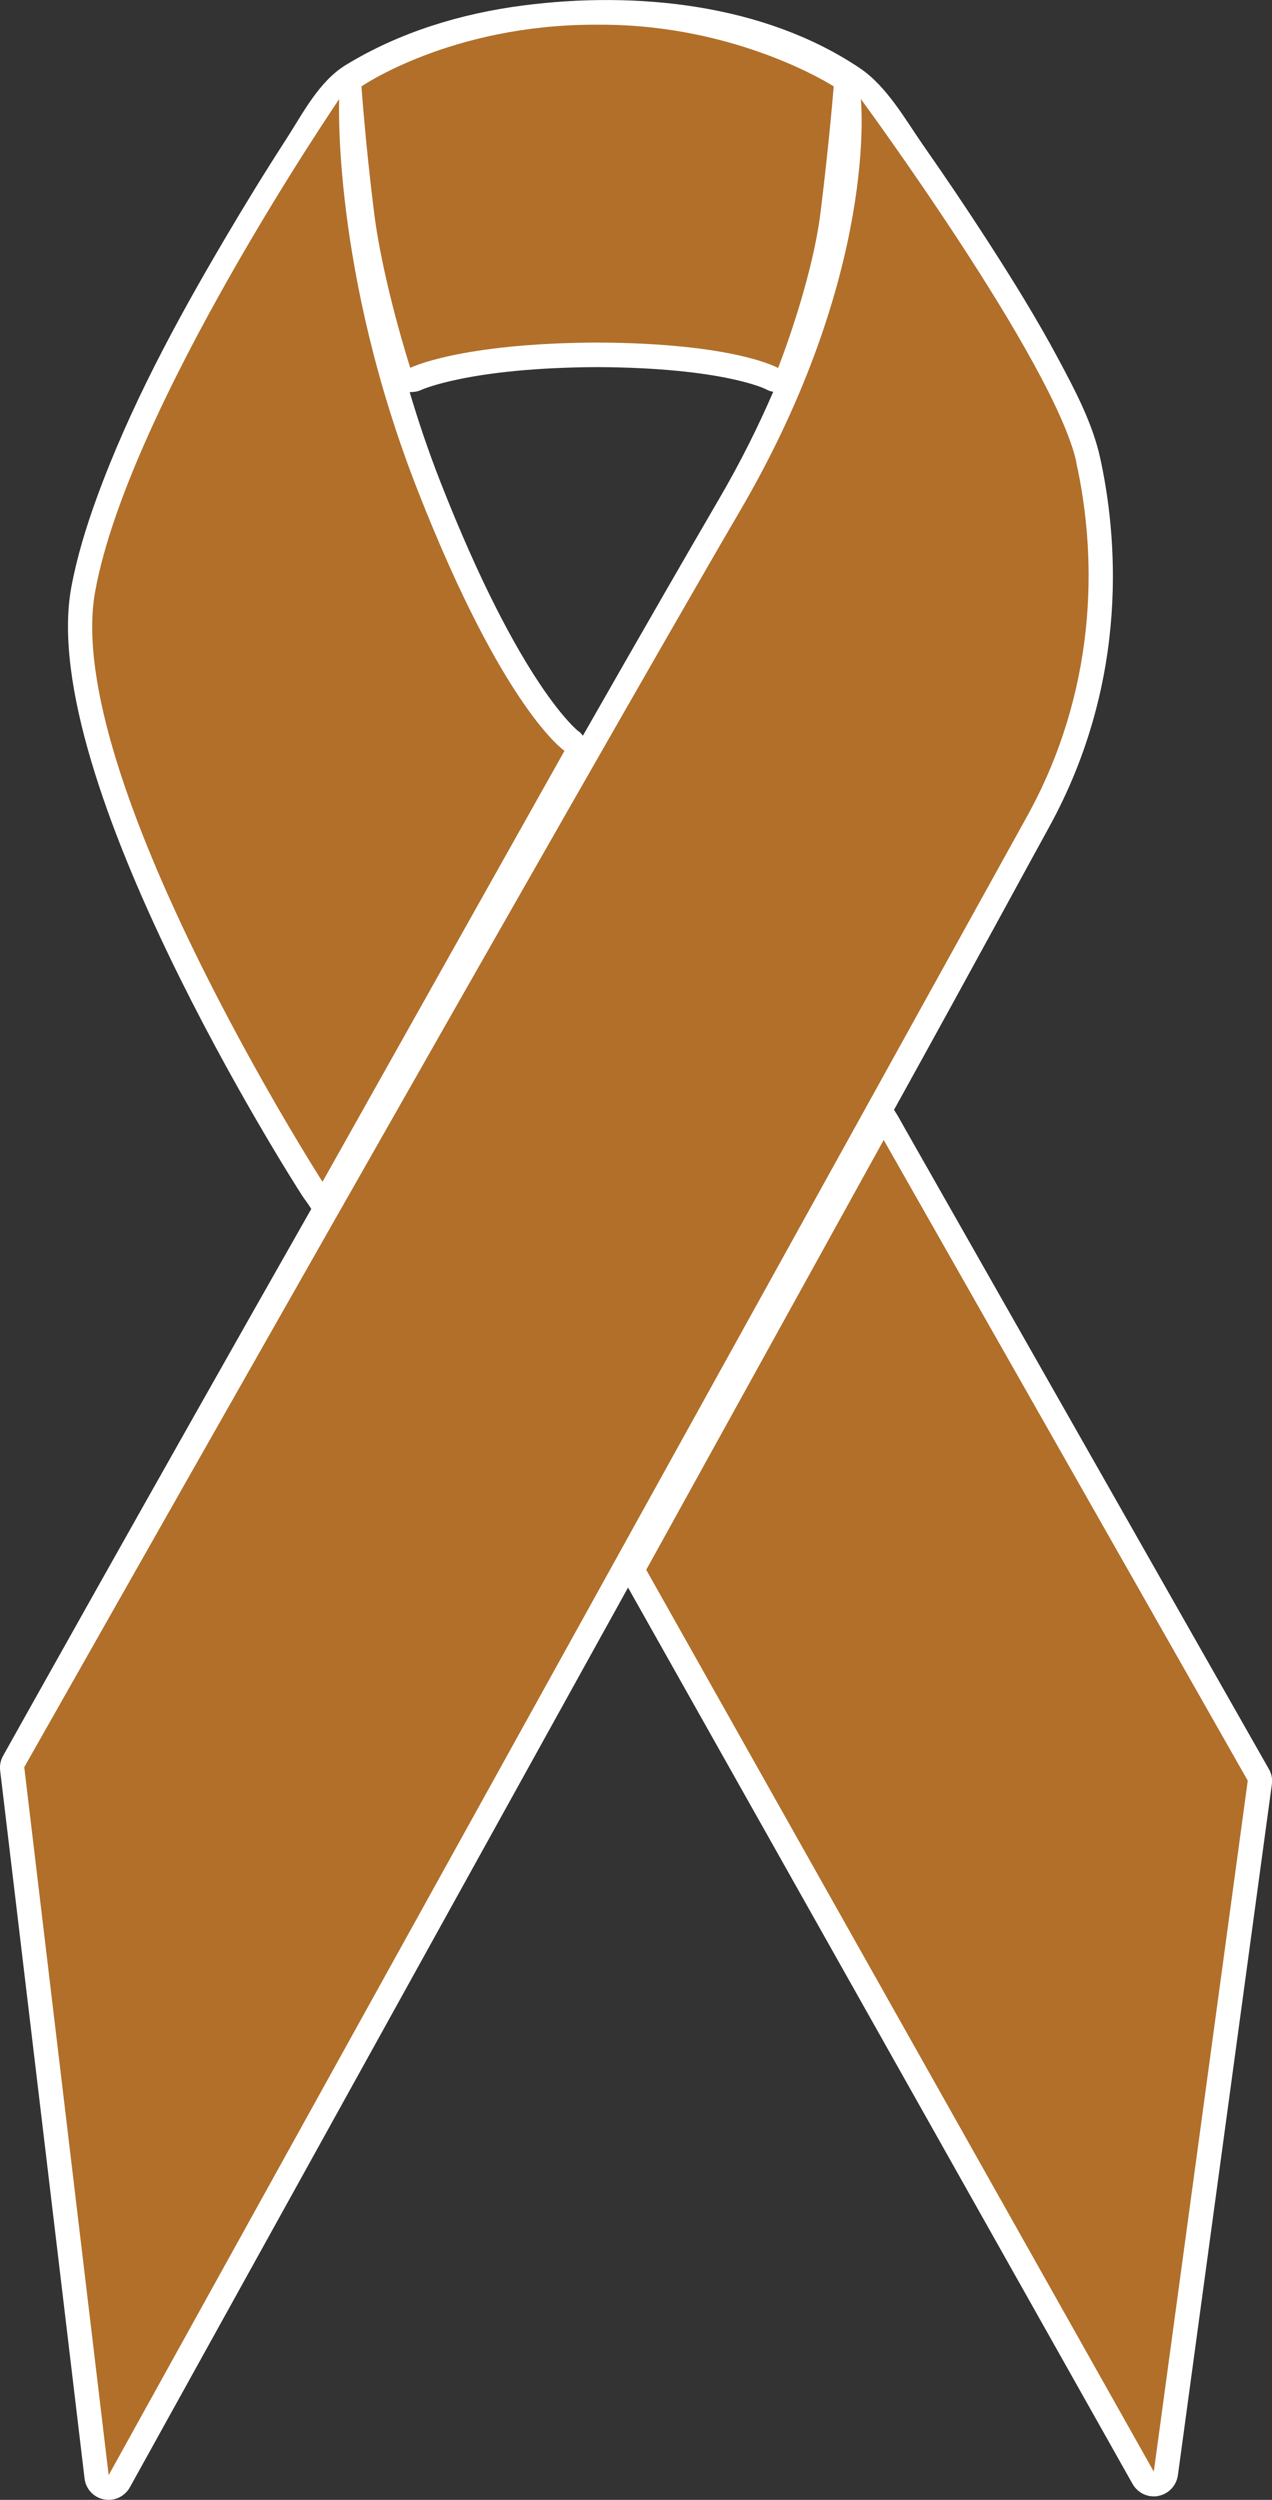
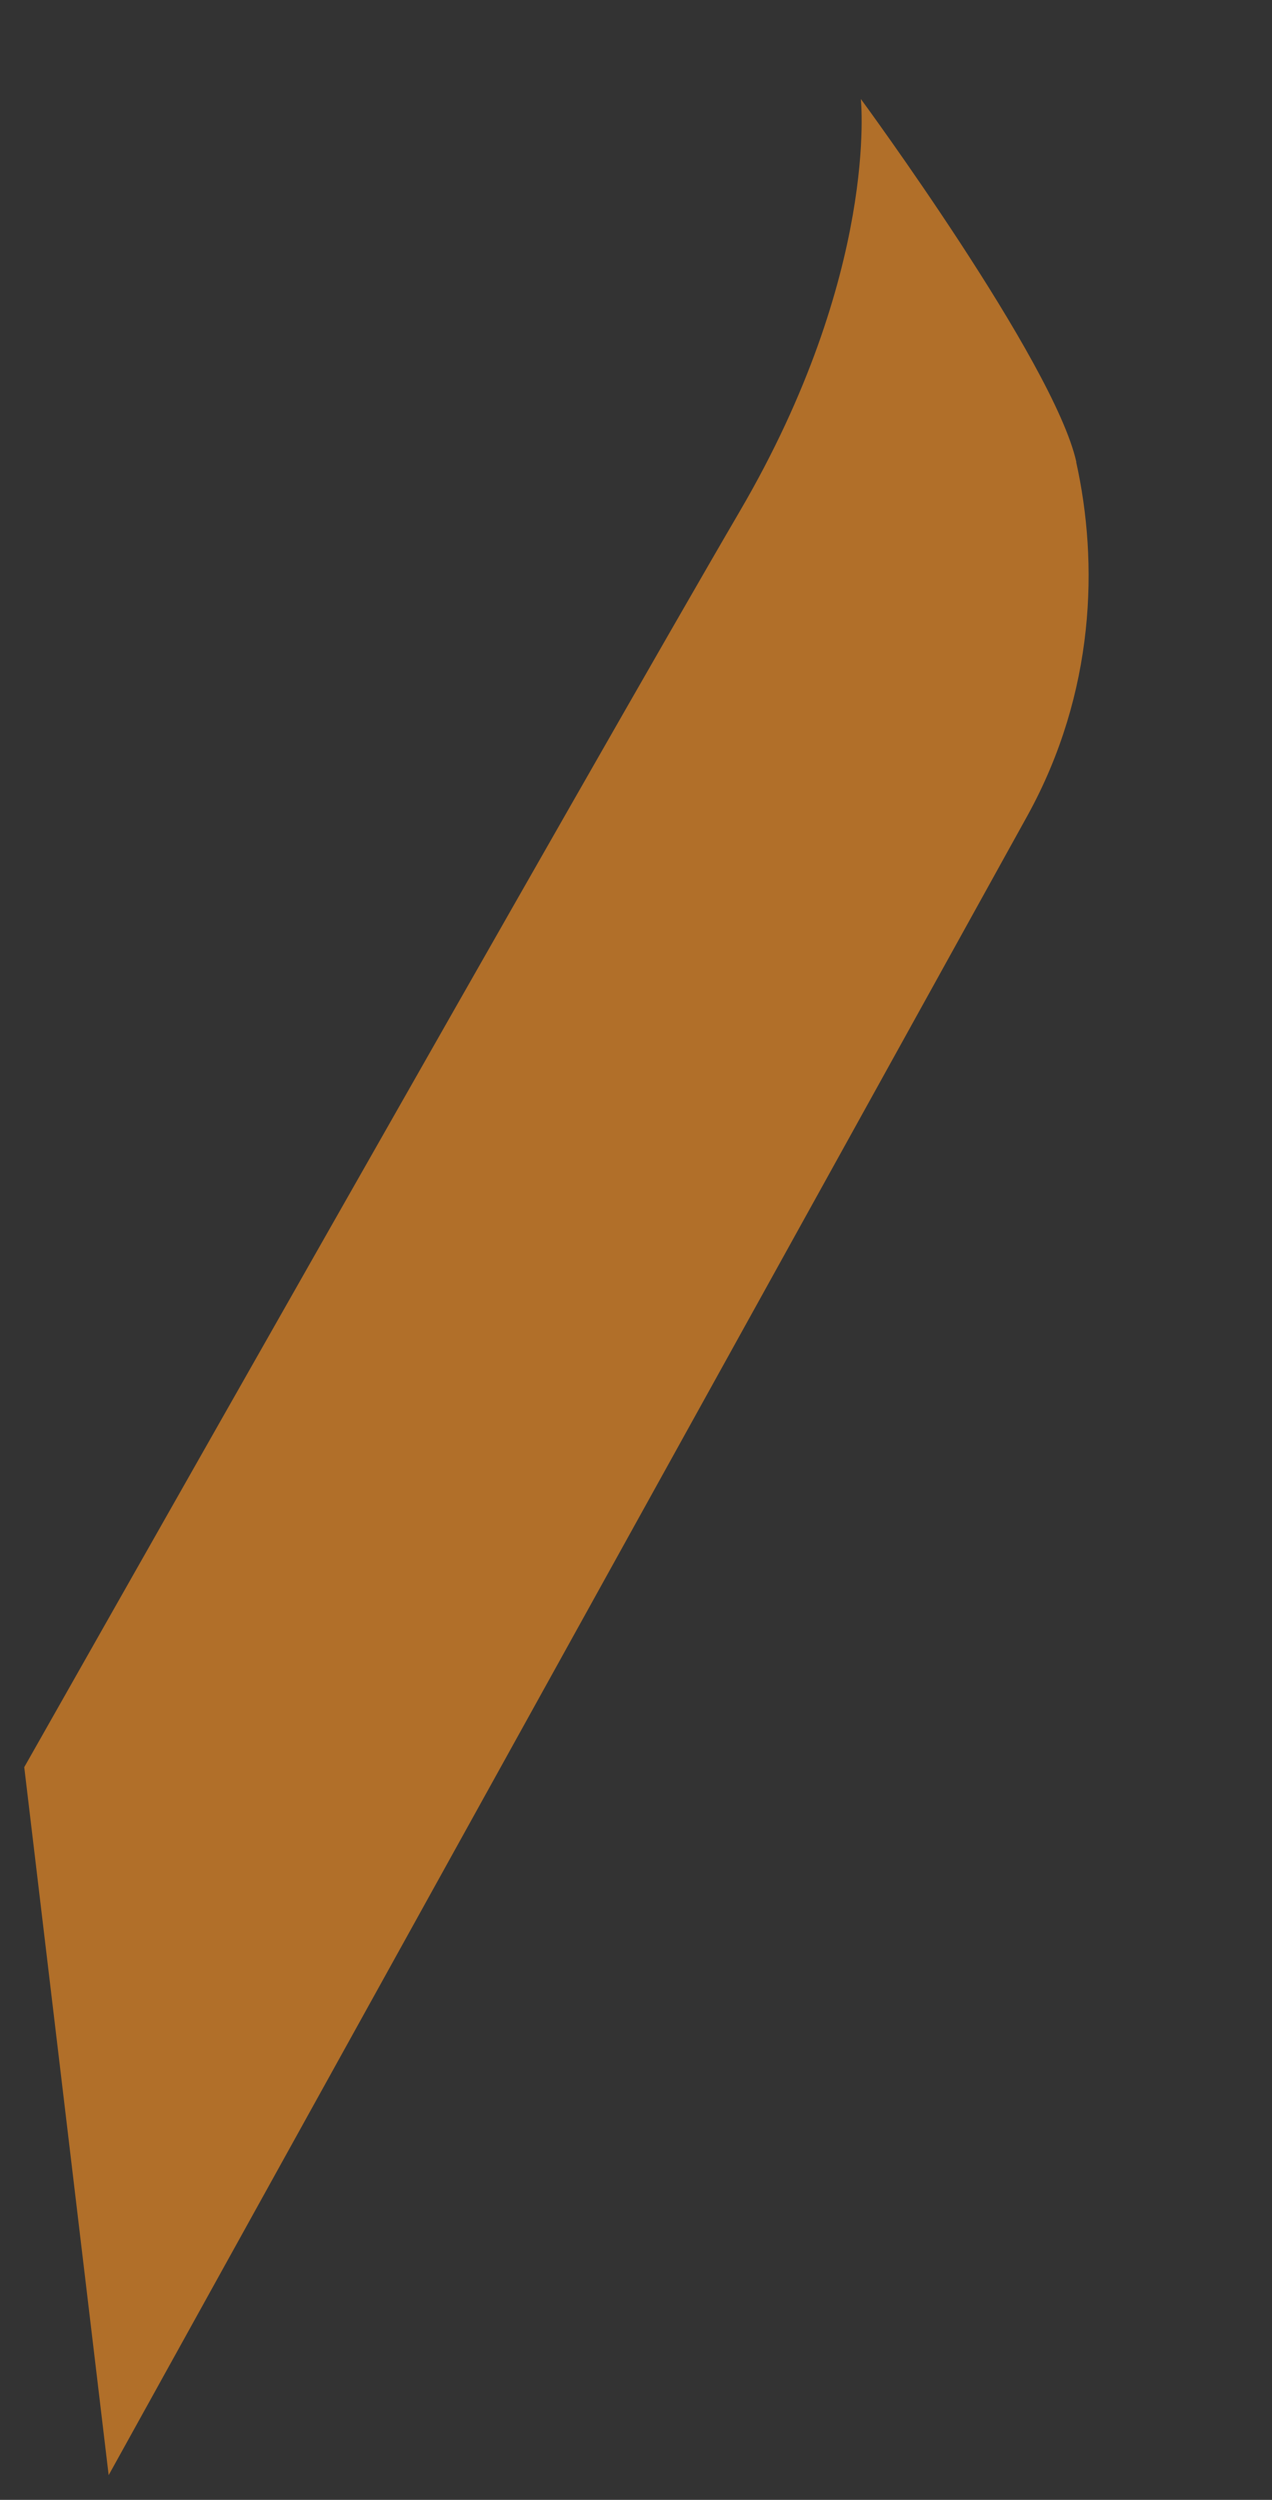
<svg xmlns="http://www.w3.org/2000/svg" id="Layer_1" viewBox="0 0 83.93 164.93">
  <rect x="0" y="0" width="83.93" height="164.93" fill="#333333" stroke="none" />
  <defs>
    <style>.cls-1{fill:#b16f29;}.cls-2{fill:#fff;}</style>
  </defs>
-   <path class="cls-2" d="M83.72,116.71l-24.02-42.27c-.23-.4-.37-.69-.71-1.22,5.48-9.9,9.14-16.68,10.21-18.61,5.47-9.92,4.46-19.57,3.38-24.45-.51-2.28-1.66-4.44-2.75-6.48-1.43-2.67-3.03-5.25-4.67-7.79-1.37-2.12-2.78-4.21-4.22-6.27-1.22-1.75-2.41-3.91-4.2-5.12C50.4.24,41.95-.6,34.52.36c-4.1.53-8.15,1.76-11.69,3.92-1.78,1.08-2.84,3.19-3.95,4.91-1.39,2.15-2.73,4.33-4.03,6.54-3.24,5.49-6.31,11.18-8.49,17.18-.69,1.91-1.29,3.86-1.66,5.86-2.29,12.59,14.51,38.99,15.23,40.1.21.32.35.47.61.89C9.82,98.63.4,115.49.21,115.83c-.17.3-.24.64-.2.98l5.57,46.71c.08.69.6,1.25,1.28,1.38.1.02.21.03.31.03.57,0,1.11-.31,1.4-.83.31-.55,17.03-30.75,32.87-59.36l33.29,59.14c.29.51.82.82,1.4.82.1,0,.2,0,.3-.03.68-.13,1.19-.68,1.29-1.36l6.2-45.59c.05-.35-.02-.7-.2-1.01ZM38.17,48.25s-3.8-2.9-9.1-16.43c-.81-2.06-1.47-4.04-2.04-5.95.26,0,.52-.03.75-.14.03-.01,3.18-1.47,11.63-1.51,8.36.04,11.13,1.46,11.13,1.46.15.09.31.14.48.17-.97,2.24-2.13,4.6-3.58,7.08-1.92,3.29-5.13,8.86-8.98,15.61-.09-.11-.17-.22-.29-.3Z" />
  <path class="cls-1" d="M71.01,30.49c1.47,6.61,1.28,15.17-3.22,23.33-4.5,8.15-60.62,109.48-60.62,109.48L1.6,116.59S39.6,49.49,48.82,33.72c9.21-15.76,7.98-27.19,7.98-27.19,0,0,12.75,17.34,14.22,23.95Z" />
-   <polygon class="cls-1" points="76.13 163.07 42.64 103.57 58.31 75.21 82.33 117.48 76.13 163.07" />
-   <path class="cls-1" d="M37.25,49.53l-15.97,28.44S4.07,51.13,6.28,39.02C8.48,26.91,22.38,6.54,22.38,6.54c0,0-.49,11.35,5.19,25.84,5.68,14.49,9.67,17.15,9.67,17.15Z" />
-   <path class="cls-1" d="M39.66,1.63h-.41c-9.5,0-15.4,4.07-15.4,4.07,0,0,.25,3.64.83,8.3.58,4.66,2.39,10.27,2.39,10.27,0,0,3.23-1.63,12.34-1.67,9.12.04,11.93,1.68,11.93,1.68,0,0,2.22-5.6,2.8-10.26.58-4.66.87-8.32.87-8.32,0,0-6.27-4.07-15.36-4.07Z" />
</svg>